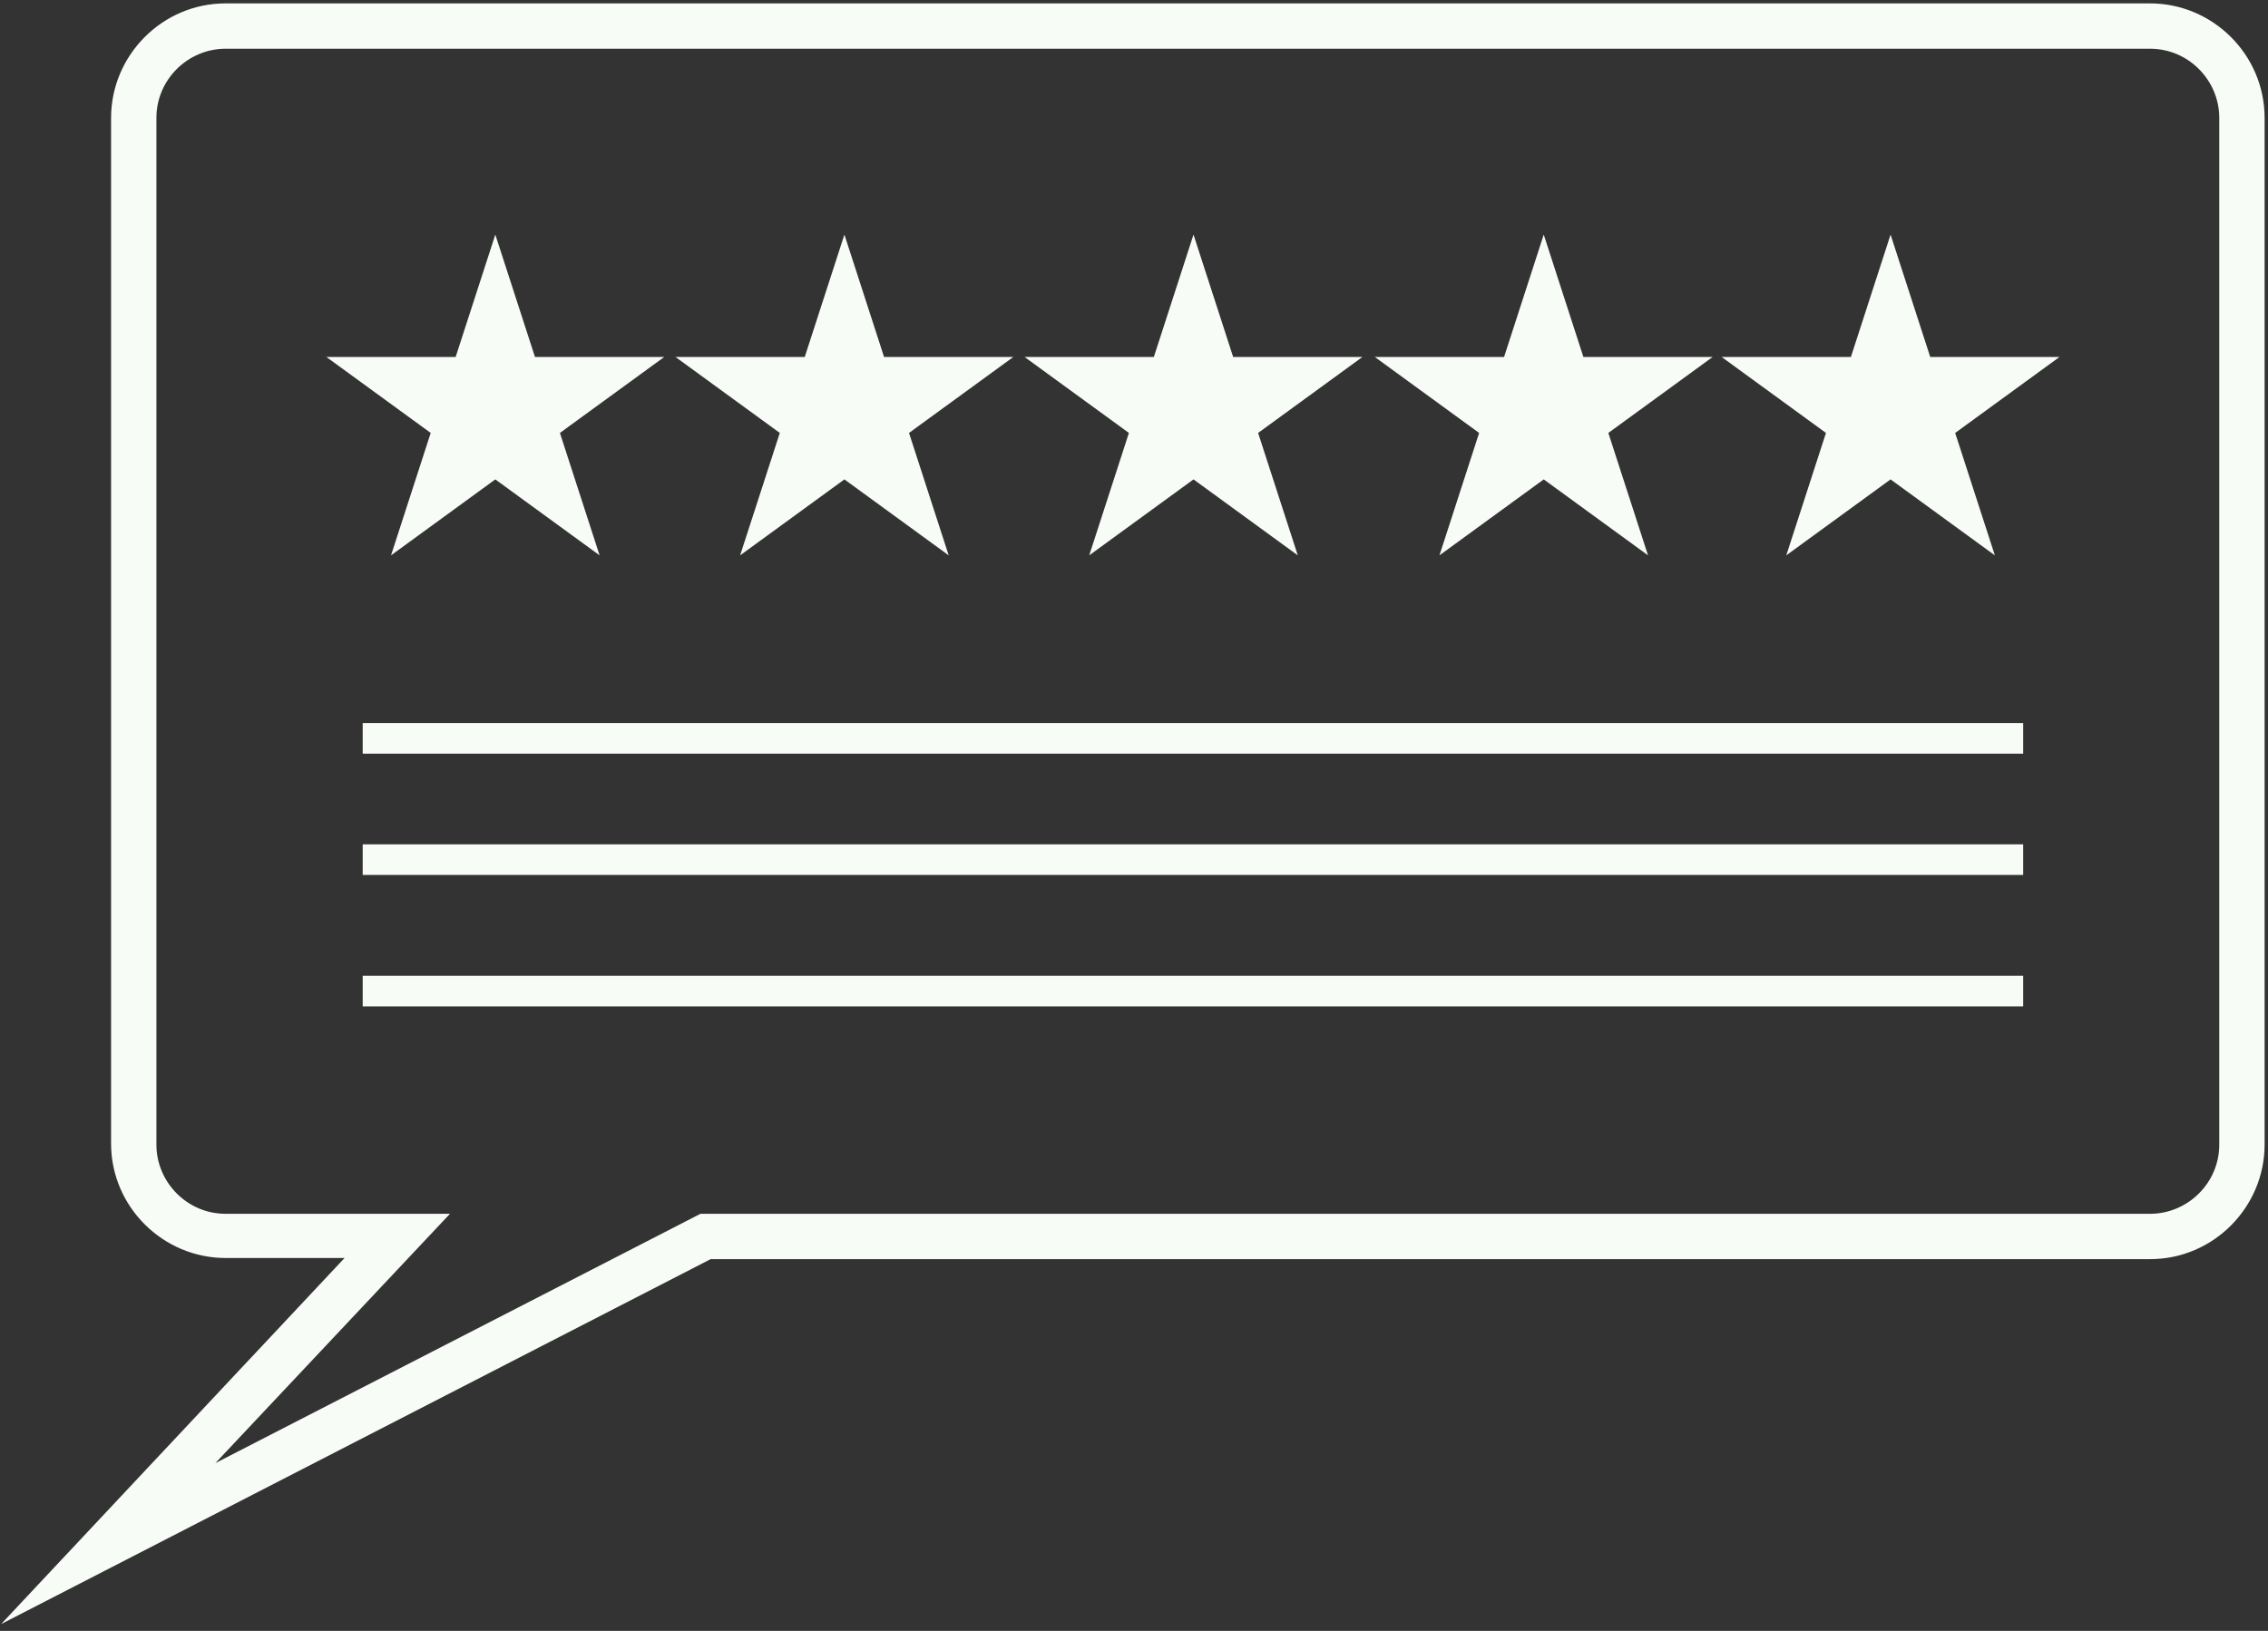
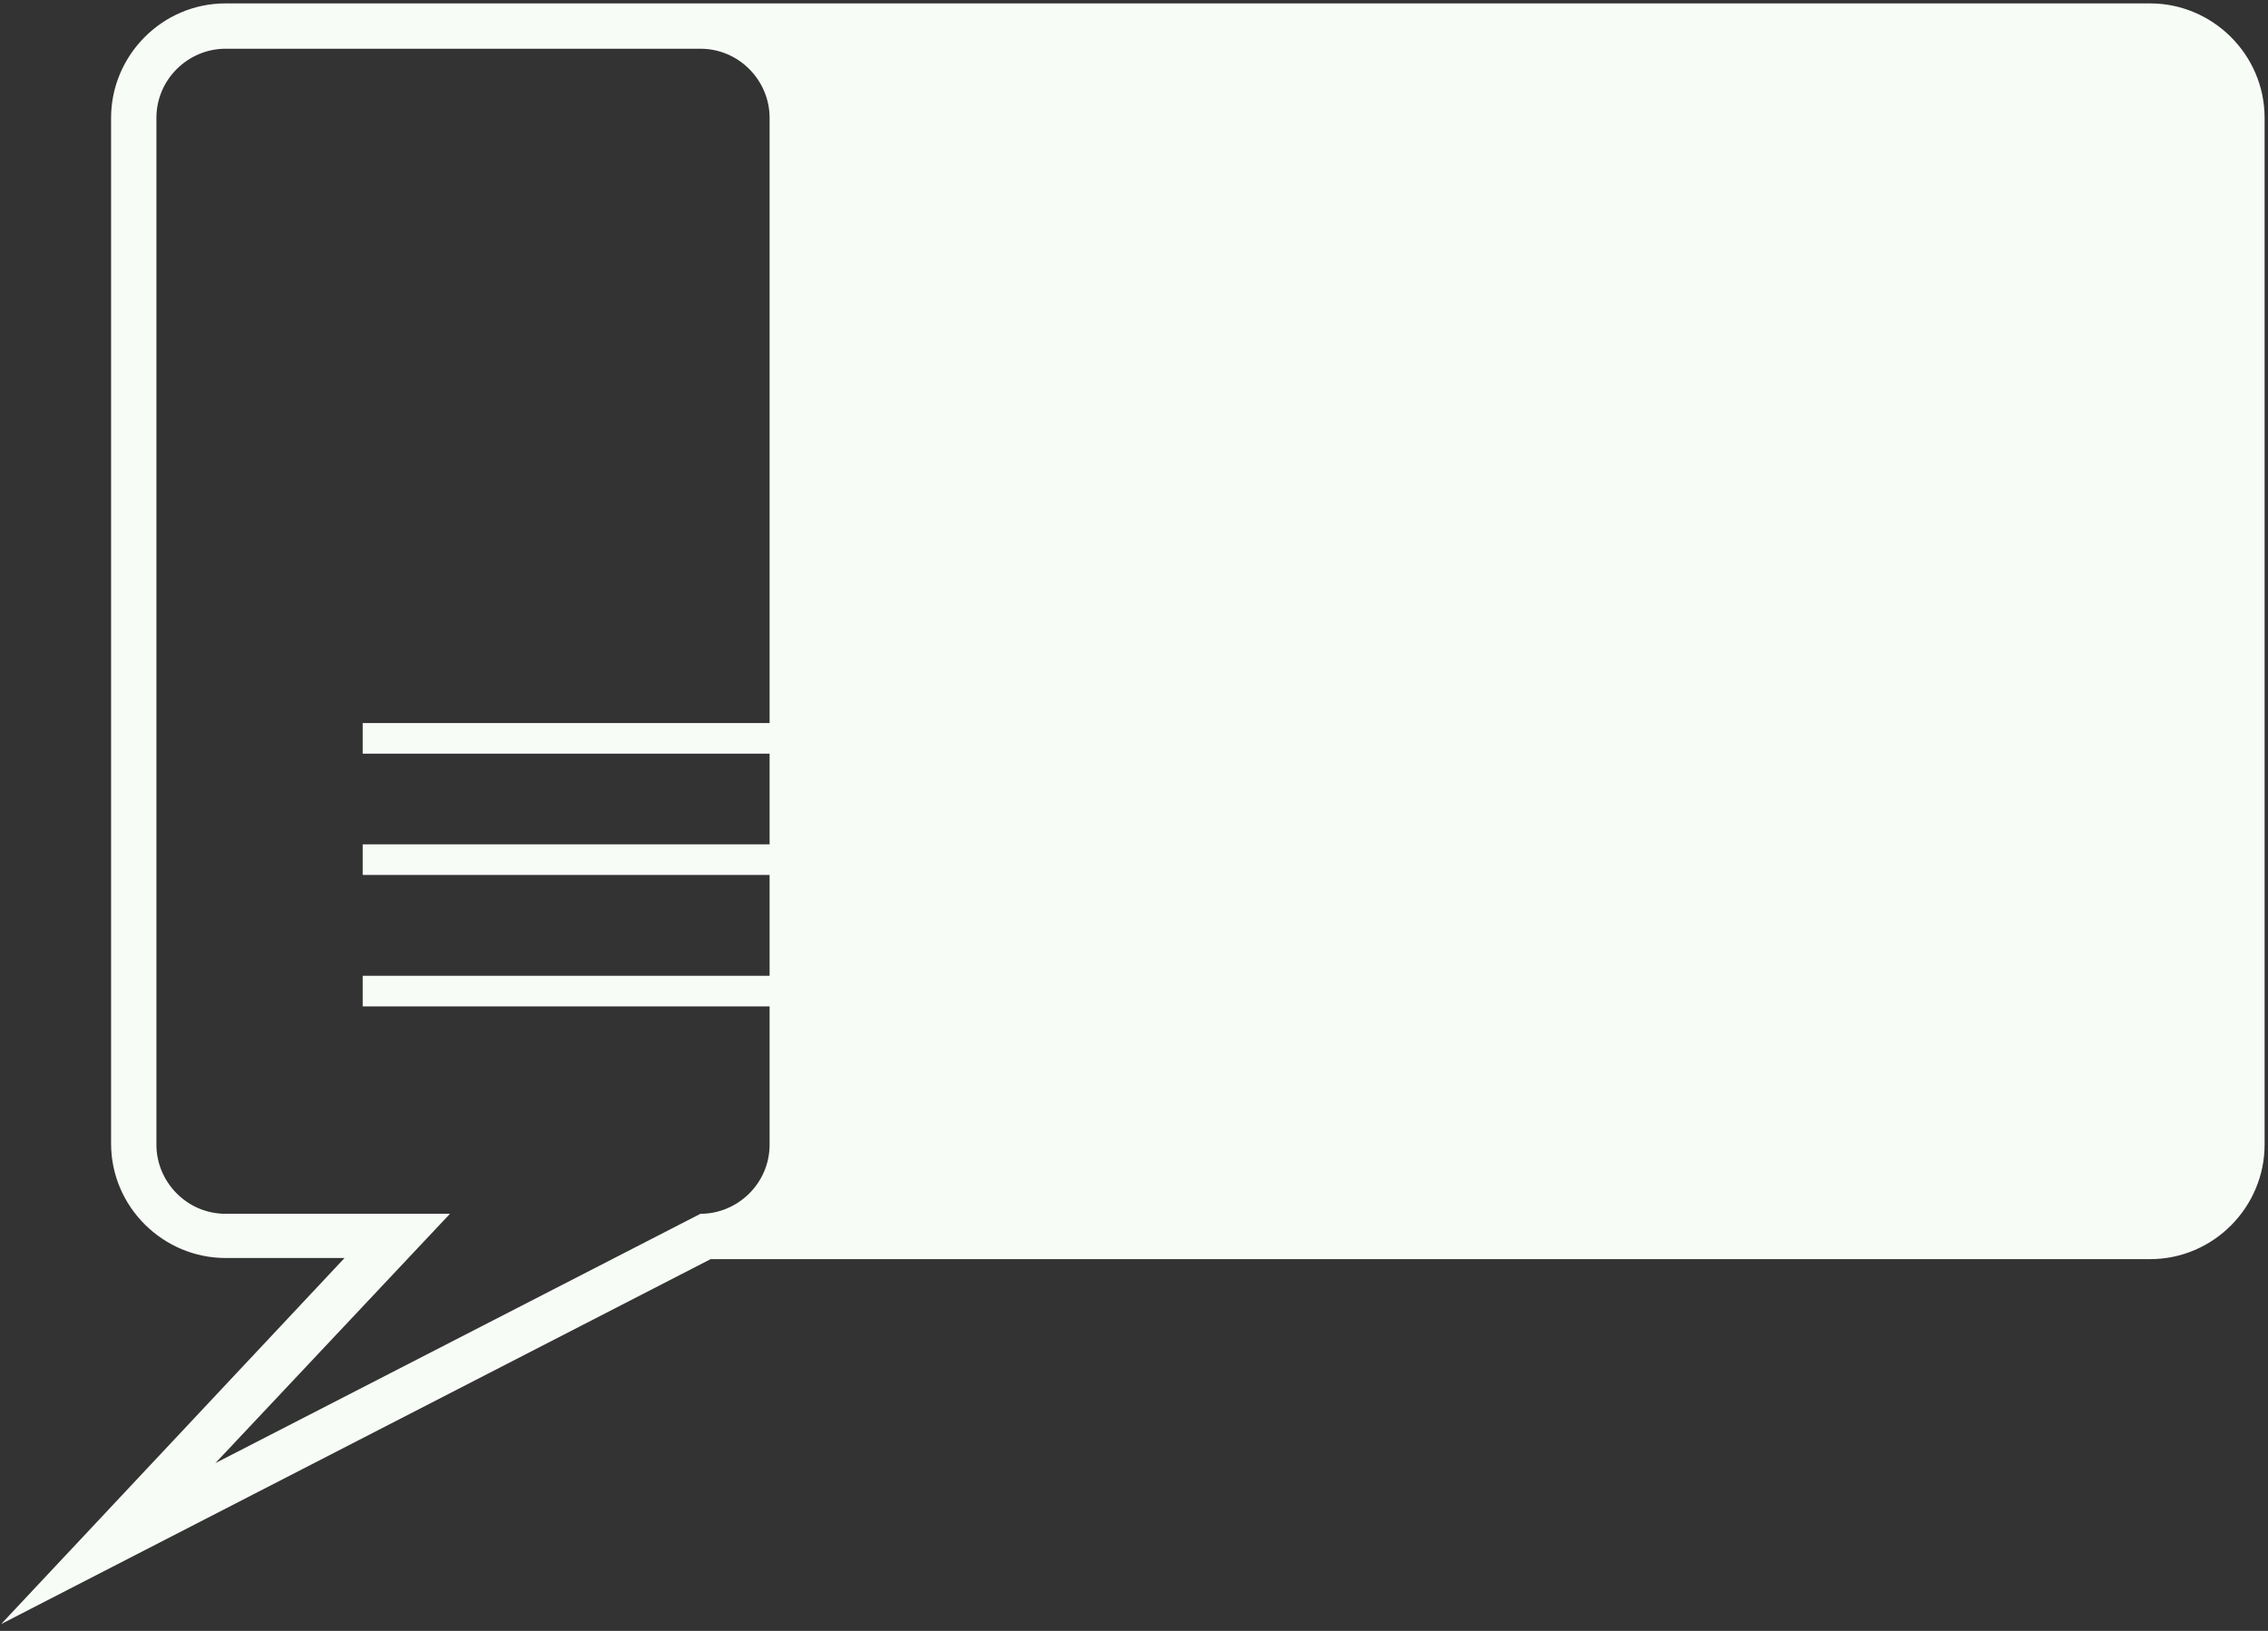
<svg xmlns="http://www.w3.org/2000/svg" version="1.1" id="BIG-BUBBLE" x="0px" y="0px" viewBox="0 0 200.1 143.9" style="enable-background:new 0 0 200.1 143.9;" xml:space="preserve">
  <rect x="0" y="0" width="200.1" height="143.9" fill="#333333" stroke="none" />
  <style type="text/css">
	.st0{fill:#F8FCF7;}
</style>
-   <path id="talk-bubble" class="st0" d="M0.1,143.3L30.4,111H19.9c-5.5,0-10.1-4.5-10.1-10.1V10.4c0-5.5,4.5-10.1,10.1-10.1h169.8  c5.5,0,10.1,4.5,10.1,10.1V101c0,5.5-4.5,10.1-10.1,10.1h-127L0.1,143.3z M19.9,4.3c-3.3,0-6.1,2.7-6.1,6.1V101  c0,3.3,2.7,6.1,6.1,6.1h19.8l-20.7,22l42.8-22h127.9c3.3,0,6.1-2.7,6.1-6.1V10.4c0-3.3-2.7-6.1-6.1-6.1C189.7,4.3,19.9,4.3,19.9,4.3  z" />
-   <polygon id="star1" class="st0" points="43.7,20.7 47.2,31.5 58.6,31.5 49.4,38.2 52.9,49 43.7,42.3 34.5,49 38,38.2 28.8,31.5   40.2,31.5 " />
-   <polygon id="star2" class="st0" points="74.5,20.7 78,31.5 89.4,31.5 80.2,38.2 83.7,49 74.5,42.3 65.3,49 68.8,38.2 59.6,31.5   71,31.5 " />
+   <path id="talk-bubble" class="st0" d="M0.1,143.3L30.4,111H19.9c-5.5,0-10.1-4.5-10.1-10.1V10.4c0-5.5,4.5-10.1,10.1-10.1h169.8  c5.5,0,10.1,4.5,10.1,10.1V101c0,5.5-4.5,10.1-10.1,10.1h-127L0.1,143.3z M19.9,4.3c-3.3,0-6.1,2.7-6.1,6.1V101  c0,3.3,2.7,6.1,6.1,6.1h19.8l-20.7,22l42.8-22c3.3,0,6.1-2.7,6.1-6.1V10.4c0-3.3-2.7-6.1-6.1-6.1C189.7,4.3,19.9,4.3,19.9,4.3  z" />
  <polygon id="star3" class="st0" points="105.3,20.7 108.8,31.5 120.2,31.5 111,38.2 114.5,49 105.3,42.3 96.1,49 99.6,38.2   90.4,31.5 101.8,31.5 " />
  <polygon id="star4" class="st0" points="136.2,20.7 139.7,31.5 151.1,31.5 141.9,38.2 145.4,49 136.2,42.3 127,49 130.5,38.2   121.3,31.5 132.7,31.5 " />
  <polygon id="star5" class="st0" points="166.8,20.7 170.3,31.5 181.7,31.5 172.5,38.2 176,49 166.8,42.3 157.6,49 161.1,38.2   151.9,31.5 163.3,31.5 " />
  <rect id="line1" x="32" y="63.8" class="st0" width="146.5" height="2.7" />
  <rect id="line2" x="32" y="74.5" class="st0" width="146.5" height="2.7" />
  <rect id="line3" x="32" y="86.1" class="st0" width="146.5" height="2.7" />
</svg>